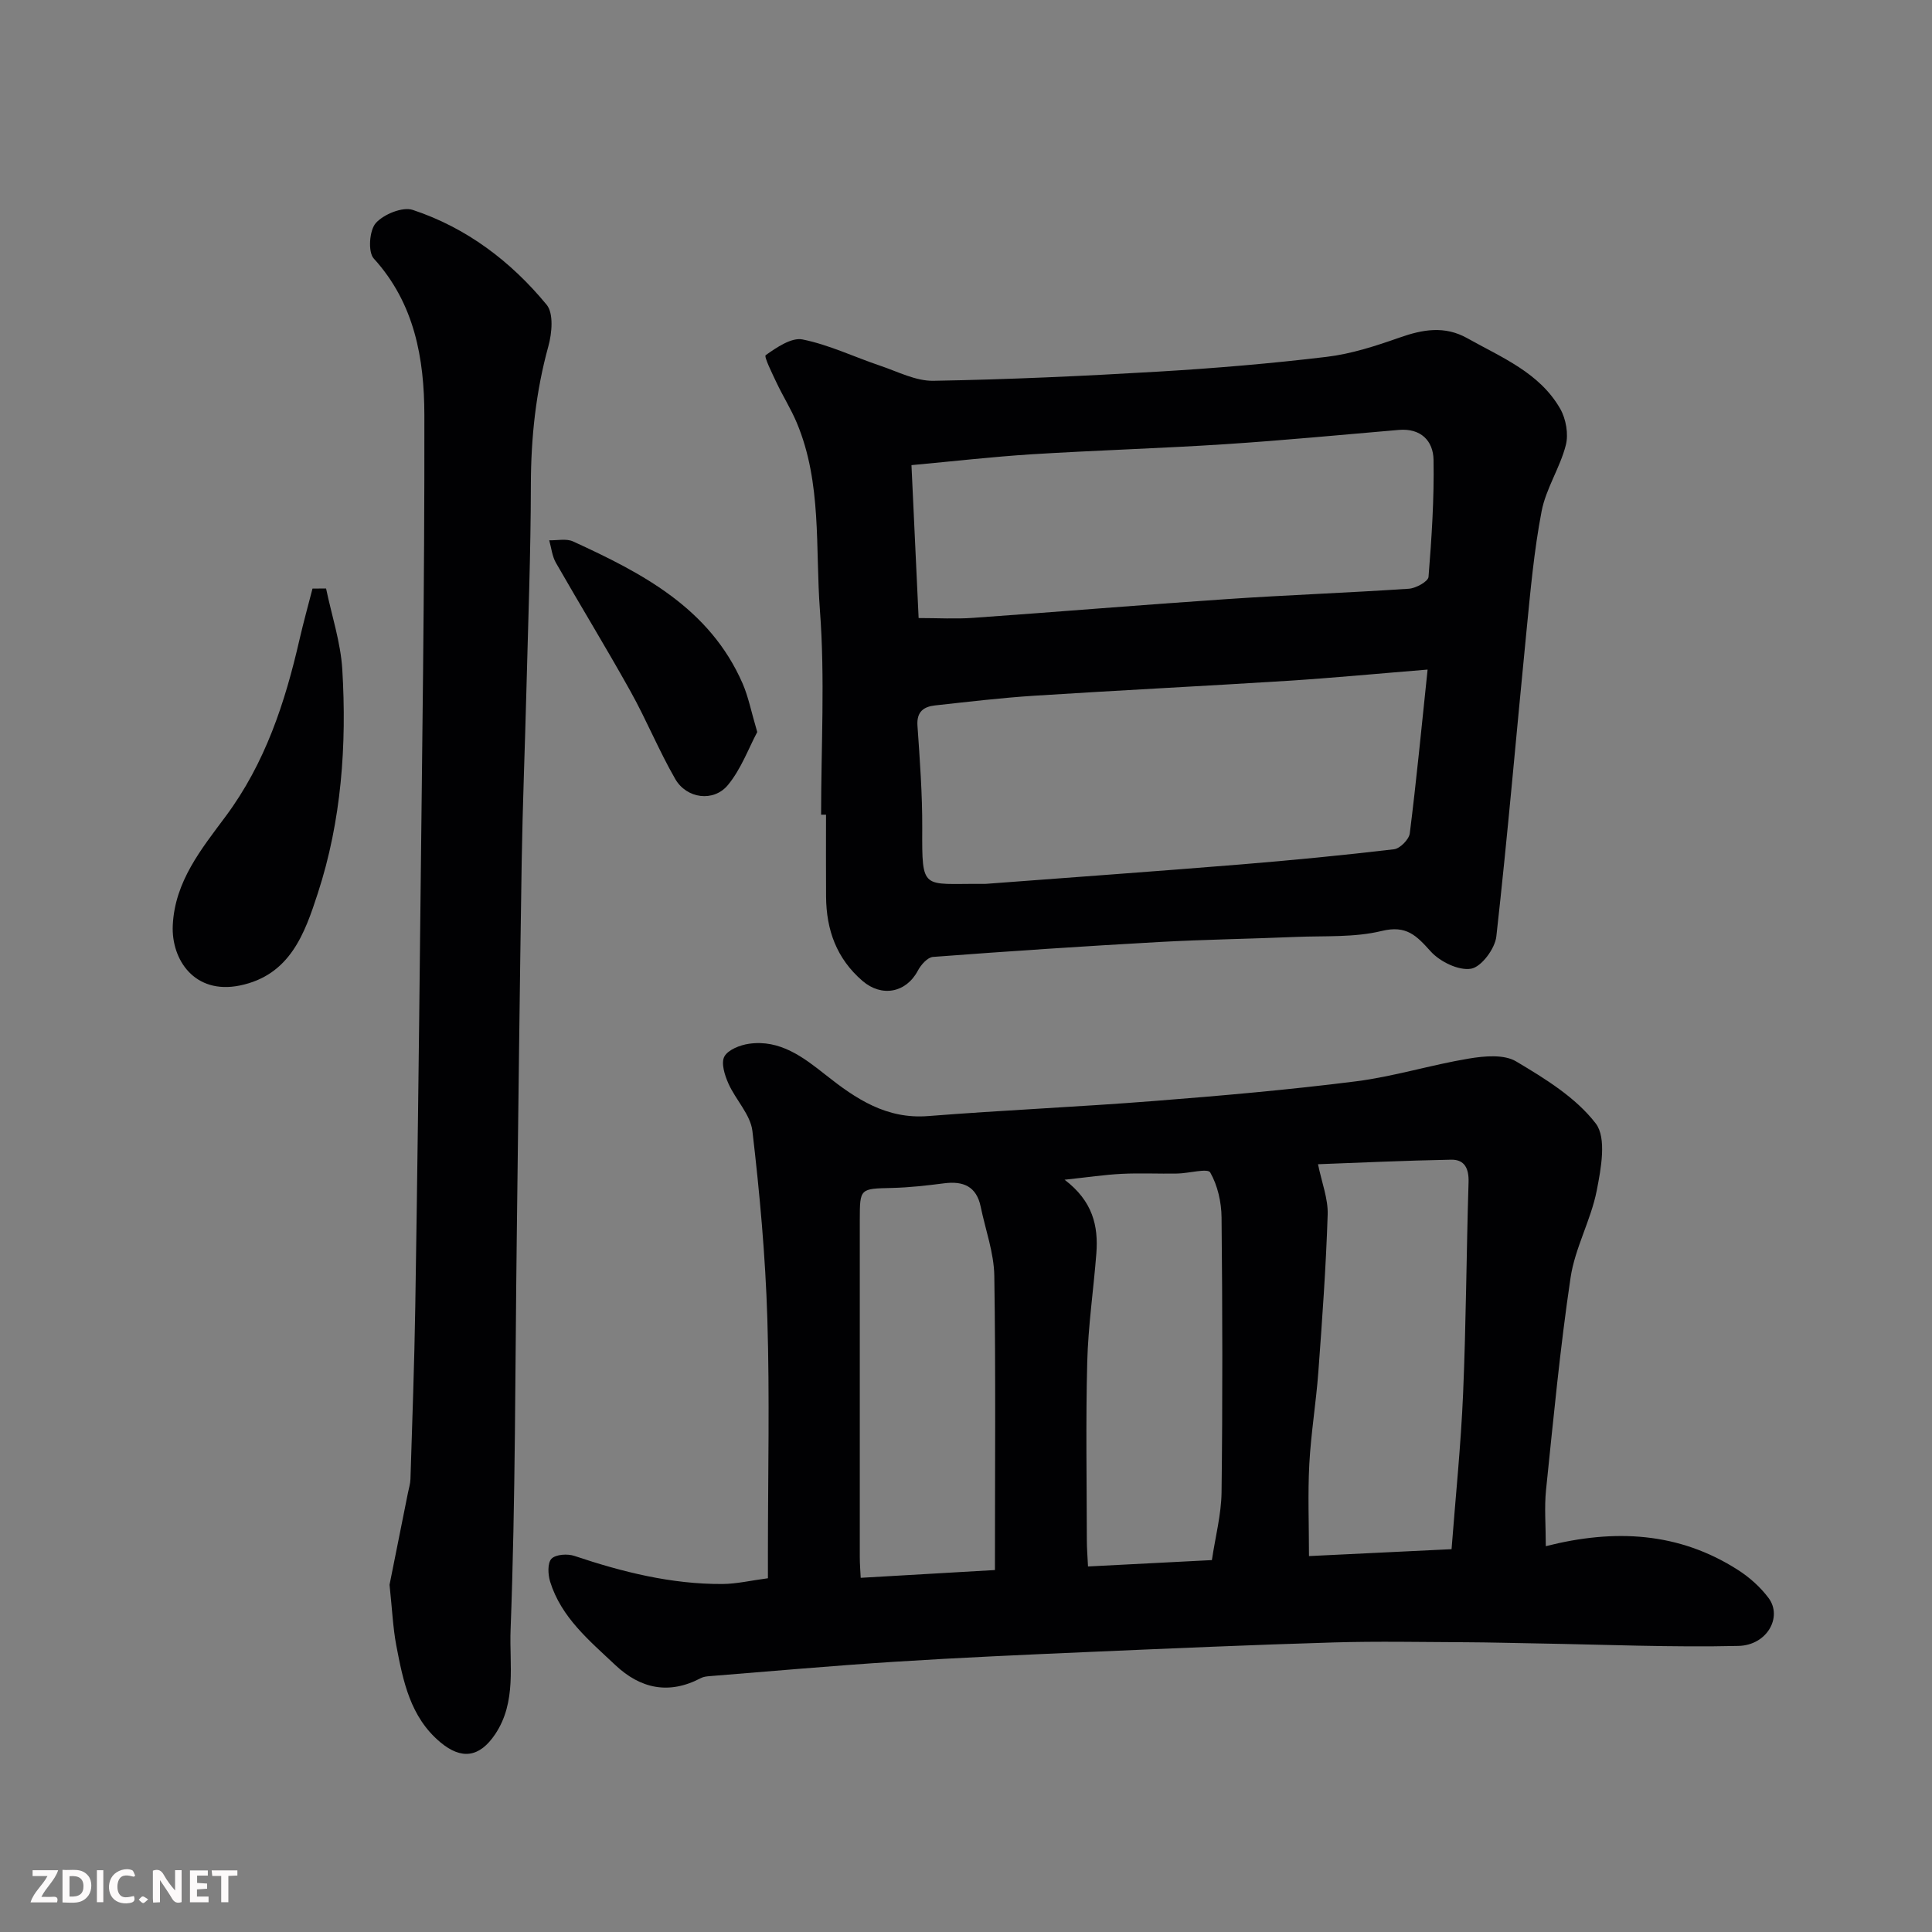
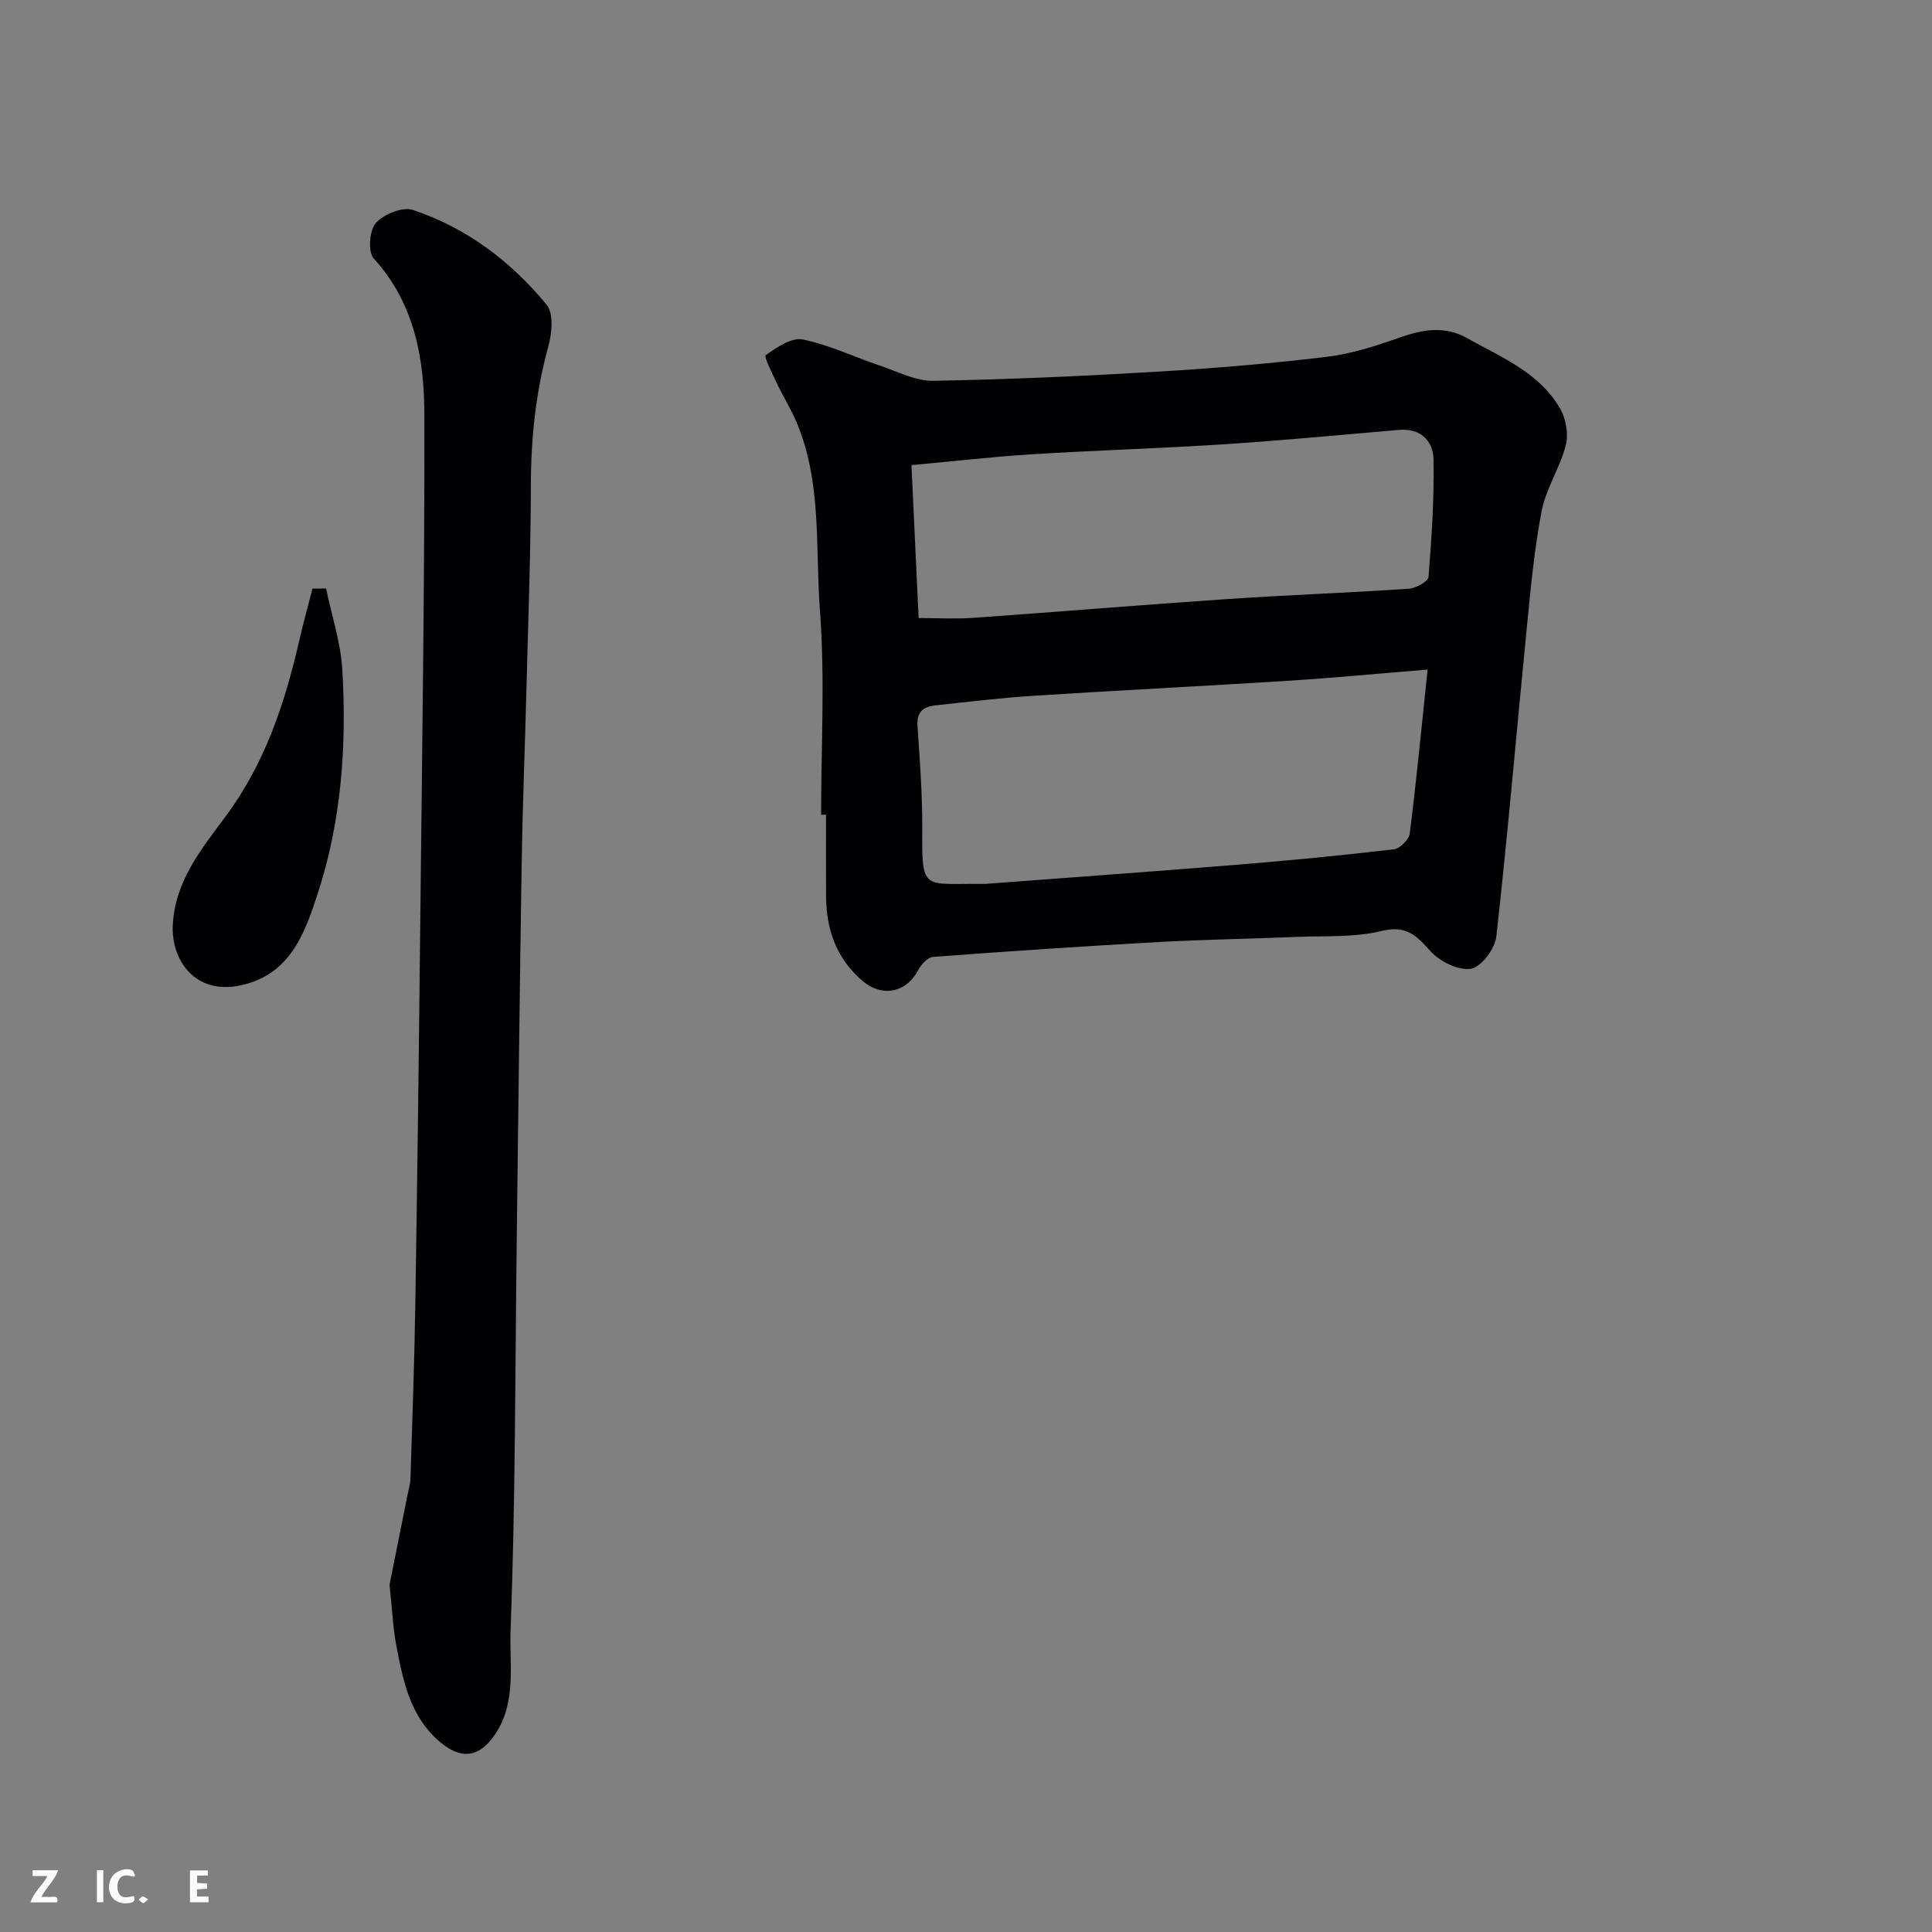
<svg xmlns="http://www.w3.org/2000/svg" enable-background="new 0 0 400 400" viewBox="0 0 400 400">
  <rect x="0" y="0" width="400" height="400" fill="#808080" stroke="none" />
-   <path d="m320.04 320.12c14.29-3.63 27.55-2.91 39.77 4.91 2.4 1.53 4.67 3.56 6.36 5.83 2.91 3.9-.29 9.77-6.24 9.91-13.79.32-27.61-.28-41.42-.51-4.98-.08-9.97-.23-14.95-.25-9.16-.04-18.33-.23-27.49.04-16.87.5-33.73 1.24-50.59 1.97-13.37.58-26.74 1.17-40.09 2.02-12.81.81-25.59 1.96-38.38 2.98-.65.05-1.36.12-1.92.42-6.58 3.46-12.48 2.21-17.7-2.71-5.36-5.06-11.19-9.84-13.49-17.26-.46-1.49-.57-3.87.28-4.75.89-.91 3.33-1.07 4.76-.58 9.96 3.34 20.07 5.87 30.64 5.81 2.93-.02 5.85-.72 9.41-1.19 0-1.71 0-3.49 0-5.27 0-16.16.38-32.33-.12-48.47-.4-12.97-1.58-25.95-3.09-38.84-.4-3.43-3.48-6.48-4.98-9.87-.76-1.71-1.55-4.22-.83-5.56.77-1.42 3.24-2.38 5.1-2.65 6.44-.92 11.28 2.81 15.89 6.46 6.27 4.97 12.58 9.19 21.21 8.51 15.61-1.23 31.27-1.9 46.88-3.13 13.91-1.09 27.83-2.31 41.68-4.06 7.88-1 15.57-3.42 23.42-4.72 3.18-.53 7.24-.9 9.74.59 6 3.57 12.36 7.47 16.49 12.85 2.29 2.99 1.1 9.34.2 13.93-1.21 6.12-4.5 11.86-5.41 17.99-2.17 14.58-3.56 29.29-5.08 43.96-.37 3.6-.05 7.28-.05 11.64zm-19.51.62c.84-10.95 1.94-21.59 2.39-32.25.62-14.56.68-29.15 1.13-43.72.09-2.8-.8-4.72-3.59-4.67-9.6.18-19.2.63-27.58.94.78 3.82 2.11 7.16 2 10.44-.35 10.86-1.13 21.71-1.93 32.55-.47 6.37-1.53 12.71-1.87 19.08-.33 6.16-.07 12.35-.07 19.06 9.49-.46 19.35-.94 29.52-1.43zm-94.54 4.32c0-20.85.18-40.89-.13-60.93-.08-4.78-1.84-9.53-2.82-14.3-.87-4.2-3.6-5.35-7.56-4.84-3.57.46-7.17.87-10.76.96-6.68.16-6.7.05-6.71 6.62-.01 23.28-.01 46.56 0 69.84 0 1.46.13 2.93.19 4.26 9.64-.56 18.95-1.1 27.79-1.61zm44.92-2.06c.71-4.8 1.94-9.42 2-14.05.23-18.96.19-37.93 0-56.89-.03-3.17-.81-6.63-2.35-9.32-.52-.91-4.44.19-6.81.23-3.82.07-7.66-.13-11.48.06-3.59.18-7.17.72-11.86 1.22 5.83 4.42 7.01 9.57 6.58 15.23-.58 7.52-1.7 15.02-1.89 22.55-.32 12.3-.1 24.62-.08 36.93 0 1.59.14 3.19.24 5.36 8.68-.44 16.89-.87 25.65-1.32z" fill="#010103" />
  <path d="m170 168.67c0-14.09.82-28.25-.24-42.26-.98-12.99.44-26.4-4.79-38.87-1.19-2.84-2.85-5.47-4.17-8.26-.92-1.95-2.67-5.46-2.27-5.75 2.26-1.59 5.33-3.71 7.63-3.25 5.5 1.11 10.71 3.63 16.08 5.44 3.63 1.22 7.35 3.18 11 3.12 15.53-.27 31.06-.98 46.57-1.9 11.65-.69 23.29-1.67 34.87-3.06 5.11-.61 10.17-2.26 15.06-3.98 4.82-1.7 9.36-2.51 14.06.13 7.1 3.99 14.93 7.11 19.22 14.59 1.2 2.1 1.76 5.26 1.16 7.56-1.2 4.68-4.11 8.98-5.01 13.68-1.57 8.17-2.31 16.52-3.13 24.82-2.09 21.07-3.88 42.17-6.24 63.21-.28 2.52-3.1 6.31-5.23 6.67-2.57.44-6.43-1.45-8.35-3.57-2.95-3.27-5.01-5.5-10.17-4.24-5.67 1.38-11.8.98-17.73 1.23-9.43.4-18.86.53-28.28 1.05-15.63.87-31.26 1.91-46.87 3.09-1.13.08-2.5 1.63-3.13 2.83-2.46 4.64-7.51 5.54-11.47 2.14-5.38-4.64-7.49-10.57-7.54-17.43-.04-5.66-.01-11.33-.01-16.99-.35-.01-.69 0-1.02 0zm125.57-30.04c-10.46.85-19.76 1.74-29.07 2.33-17.44 1.1-34.9 1.96-52.34 3.08-6.87.44-13.72 1.26-20.57 2.01-2.34.26-3.83 1.29-3.64 4.17.49 7.08 1.02 14.18.99 21.27-.06 13.05-.02 11.42 12.21 11.51.33 0 .67.01 1-.01 17.55-1.33 35.1-2.58 52.64-4.01 10.63-.87 21.25-1.9 31.83-3.15 1.24-.15 3.1-2.03 3.26-3.29 1.37-10.89 2.42-21.82 3.69-33.91zm-105.38-10.67c4.02 0 7.67.22 11.28-.04 17.56-1.24 35.11-2.71 52.67-3.89 12.51-.85 25.05-1.3 37.56-2.14 1.46-.1 3.98-1.5 4.06-2.45.65-8.07 1.18-16.17 1.04-24.25-.07-3.92-2.63-6.57-7.19-6.18-11.95 1.02-23.89 2.17-35.85 2.95-13.34.87-26.72 1.26-40.07 2.09-8.14.51-16.26 1.45-24.98 2.25.5 10.56.98 20.76 1.48 31.66z" fill="#010103" />
  <path d="m80.65 328.11c1.11-5.57 2.46-12.27 3.8-18.98.19-.96.5-1.92.53-2.89.37-11.93.81-23.86 1-35.79.41-25.92.74-51.85 1.01-77.77.38-35.59.93-71.17.87-106.76-.02-11.64-2-23.09-10.48-32.4-1.23-1.35-.91-5.83.42-7.33 1.63-1.83 5.54-3.43 7.66-2.73 11.13 3.69 20.33 10.66 27.72 19.64 1.47 1.79 1.1 5.87.36 8.56-2.6 9.43-3.61 18.94-3.63 28.71-.02 14.26-.57 28.52-.93 42.79-.3 11.76-.78 23.52-.97 35.29-.41 25.92-.7 51.85-1.02 77.77-.34 27.09-.26 54.2-1.28 81.26-.27 7.1 1.29 14.89-3.19 21.57-3.22 4.8-6.95 5.35-11.35 1.67-6.27-5.25-7.71-12.69-9.13-20.08-.69-3.69-.85-7.49-1.39-12.53z" fill="#010103" />
  <path d="m67.51 121.84c1.16 5.59 3.02 11.14 3.36 16.78.94 15.68-.18 31.33-5.07 46.32-2.69 8.26-5.7 16.96-16.15 19.1-9.4 1.92-14.21-5.38-13.88-12.47.43-9.12 5.96-15.83 10.95-22.55 8.2-11.04 12.3-23.56 15.3-36.66.81-3.52 1.78-7 2.68-10.5.93-.01 1.87-.02 2.81-.02z" fill="#010103" />
-   <path d="m156.78 151.56c-1.77 3.3-3.32 7.64-6.08 10.98-2.97 3.58-8.55 2.82-10.9-1.26-3.39-5.88-5.96-12.23-9.27-18.16-4.99-8.96-10.35-17.71-15.44-26.61-.78-1.37-.94-3.09-1.38-4.65 1.66.05 3.55-.4 4.94.24 14.36 6.58 28.28 13.82 35.09 29.39 1.21 2.78 1.79 5.85 3.04 10.07z" fill="#010103" />
  <g fill="#fcfafa">
-     <path d="m37.59 393.81c-.92.31-1.52.05-2-.78-.7-1.2-1.52-2.34-2.47-3.78v4.59c-.55.03-.95.05-1.41.07-.03-.37-.06-.64-.06-.91 0-1.91 0-3.81 0-5.7 1.13-.41 1.77-.03 2.29.91.62 1.11 1.38 2.14 2.31 3.19v-4.2h1.35v6.61z" />
-     <path d="m12.94 393.88v-6.75c1.9.19 3.93-.54 5.37 1.29.8 1.01.78 2.88.03 3.97-1.37 1.97-3.4 1.51-5.4 1.49m1.45-1.22c2.04.12 2.92-.58 2.89-2.21-.03-1.51-.98-2.19-2.89-2z" />
    <path d="m11.81 393.87h-5.49c.68-2.18 2.47-3.48 3.51-5.45h-3.08v-1.21h5.29c-.71 2.13-2.44 3.48-3.47 5.51.86 0 1.63.04 2.39-.01.79-.05 1.14.21.85 1.16" />
    <path d="m39.33 393.86v-6.61h3.7v1.07h-2.22v1.52c.68.04 1.34.09 2.07.13v1.07c-.72.05-1.38.09-2.1.14v1.48h2.4v1.19h-3.84z" />
    <path d="m27.71 388.56c-1.15-.3-2.46-.61-3.1.64-.37.73-.41 1.93-.06 2.67.63 1.35 1.99.93 3.17.68.35.94-.01 1.32-.93 1.46-1.62.25-3.05-.27-3.76-1.48-.73-1.24-.6-3.03.31-4.17.88-1.11 2.71-1.7 4-1.16.32.13.44.74.65 1.12-.1.08-.19.16-.28.24" />
-     <path d="m49.15 387.24v1.07c-.59.02-1.17.05-1.87.08v5.44h-1.48v-5.44h-1.85c-.05-.4-.08-.73-.13-1.15z" />
    <path d="m20.06 387.21h1.33v6.62h-1.33z" />
    <path d="m30.68 393.25c-.49.38-.8.79-1.05.76-.32-.05-.6-.45-.9-.7.26-.24.51-.64.8-.67.29-.04.62.3 1.15.61" />
  </g>
</svg>